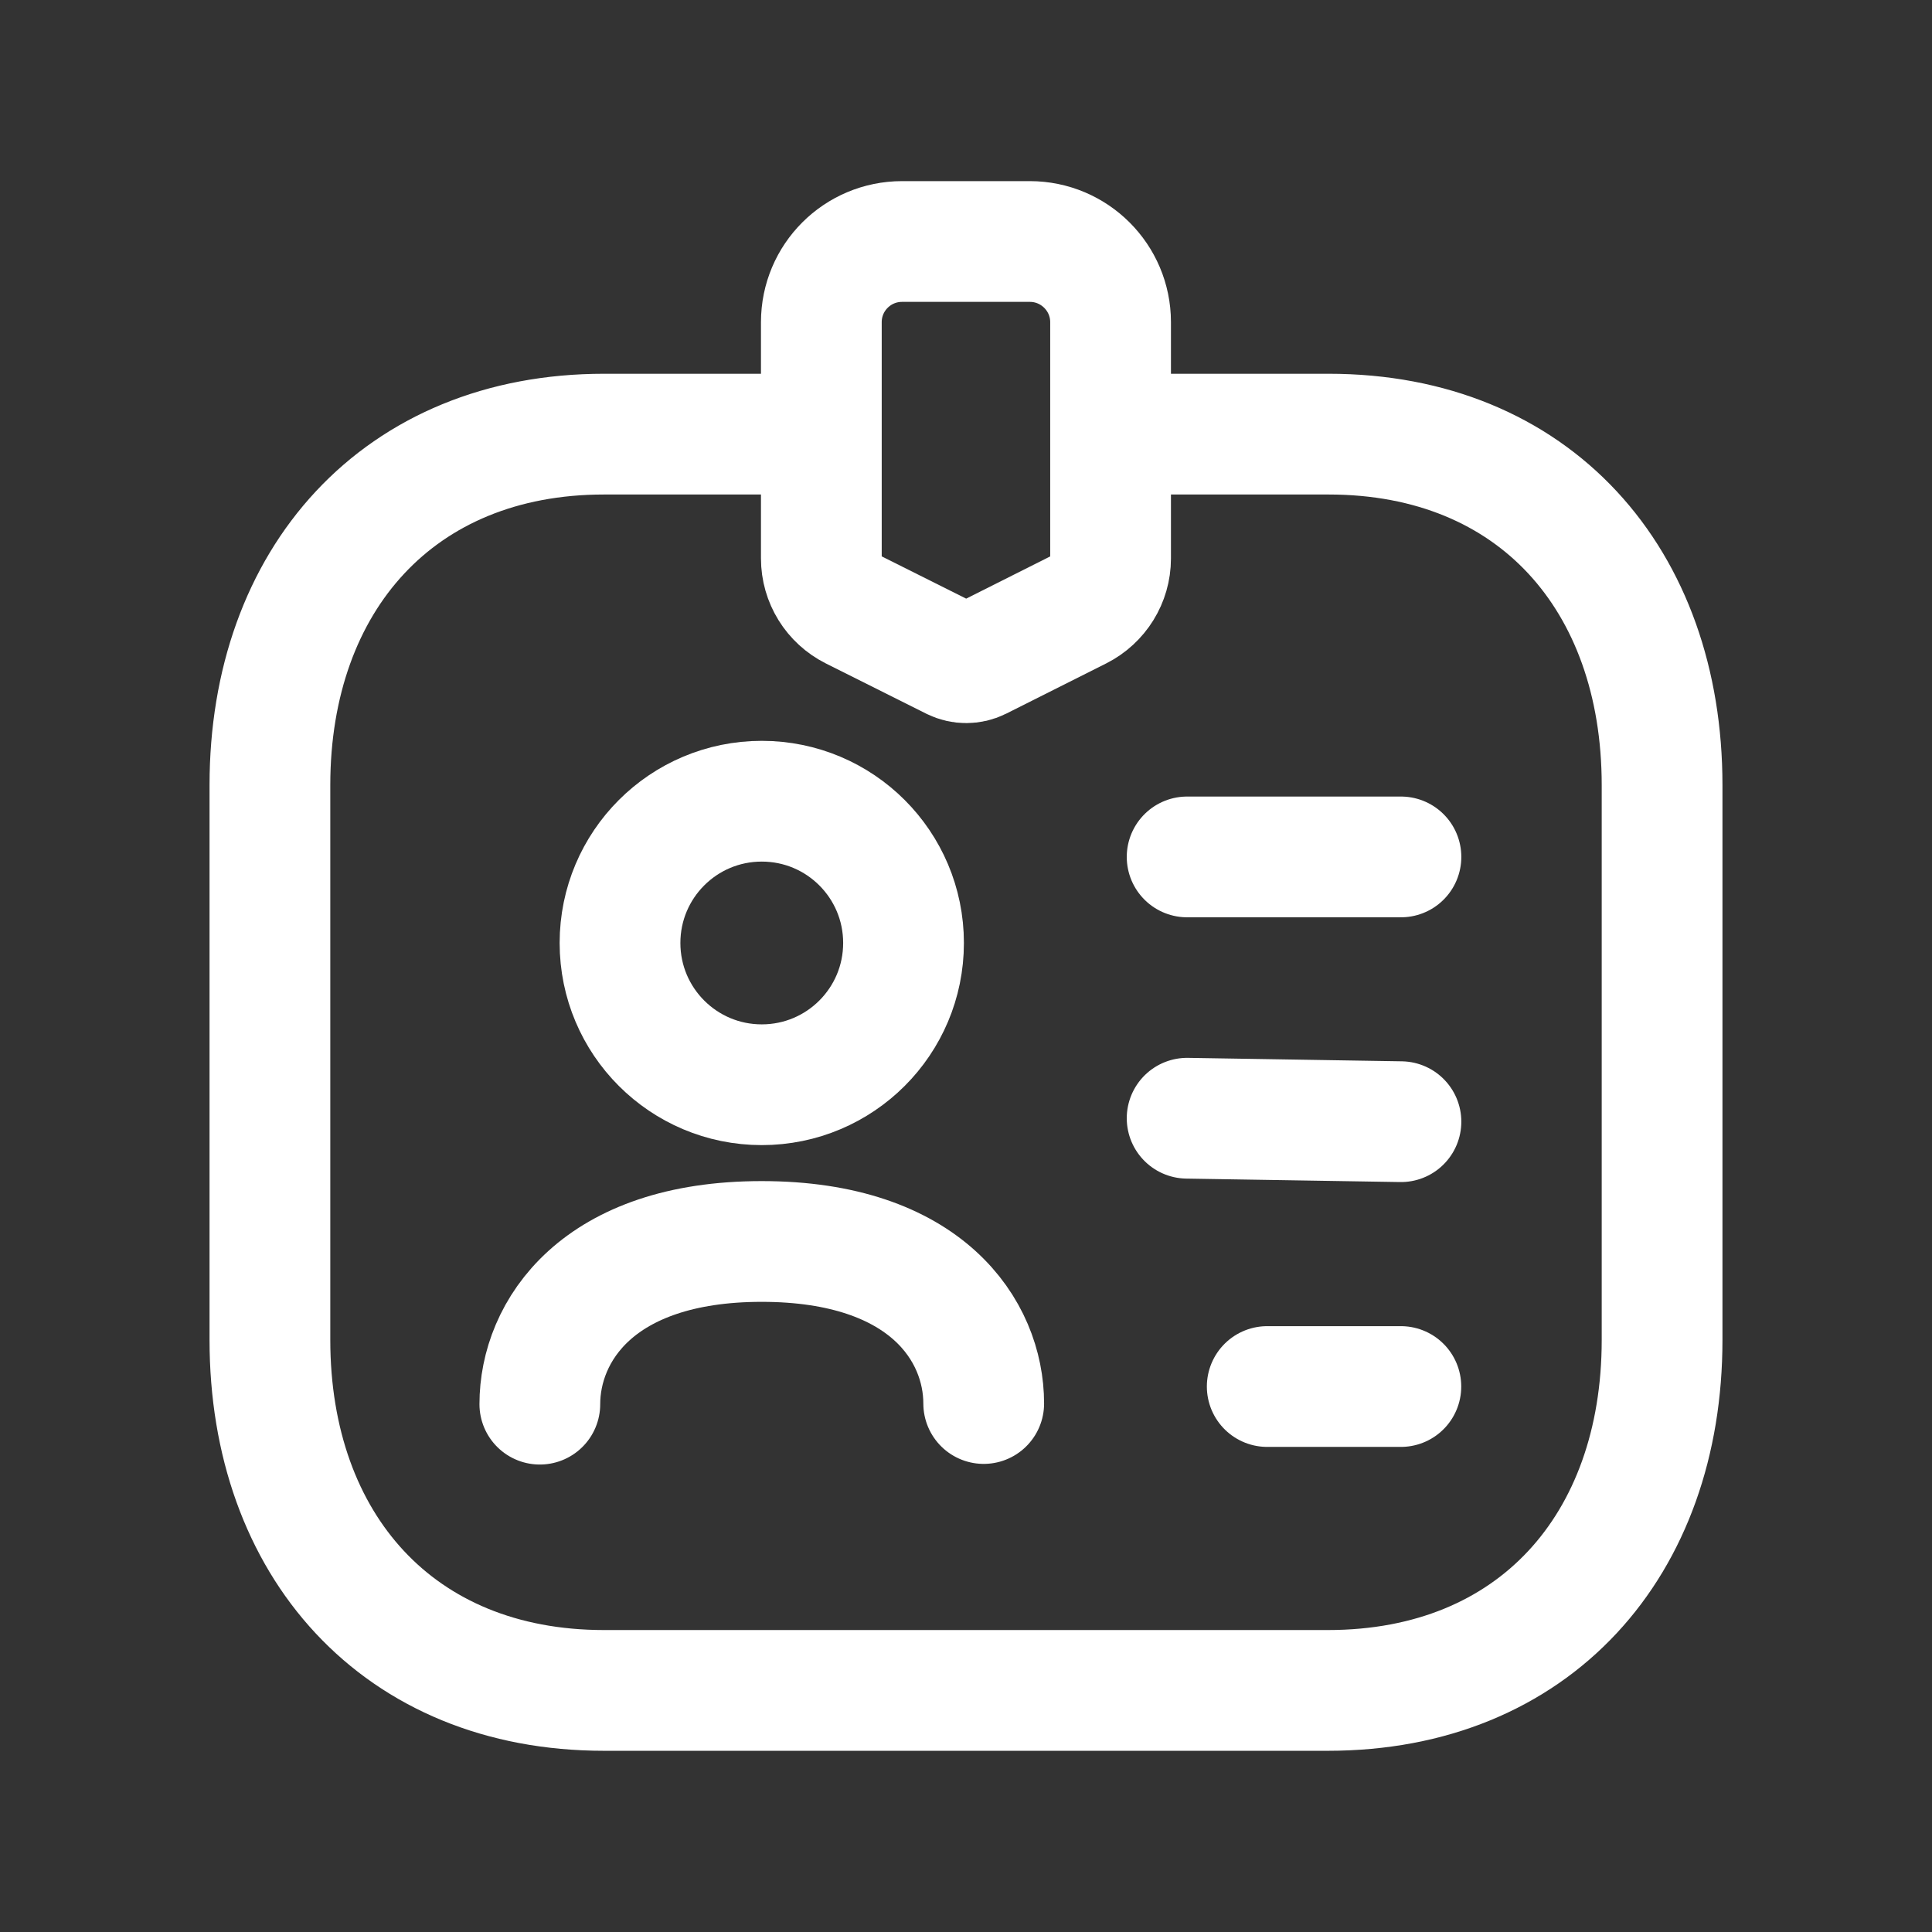
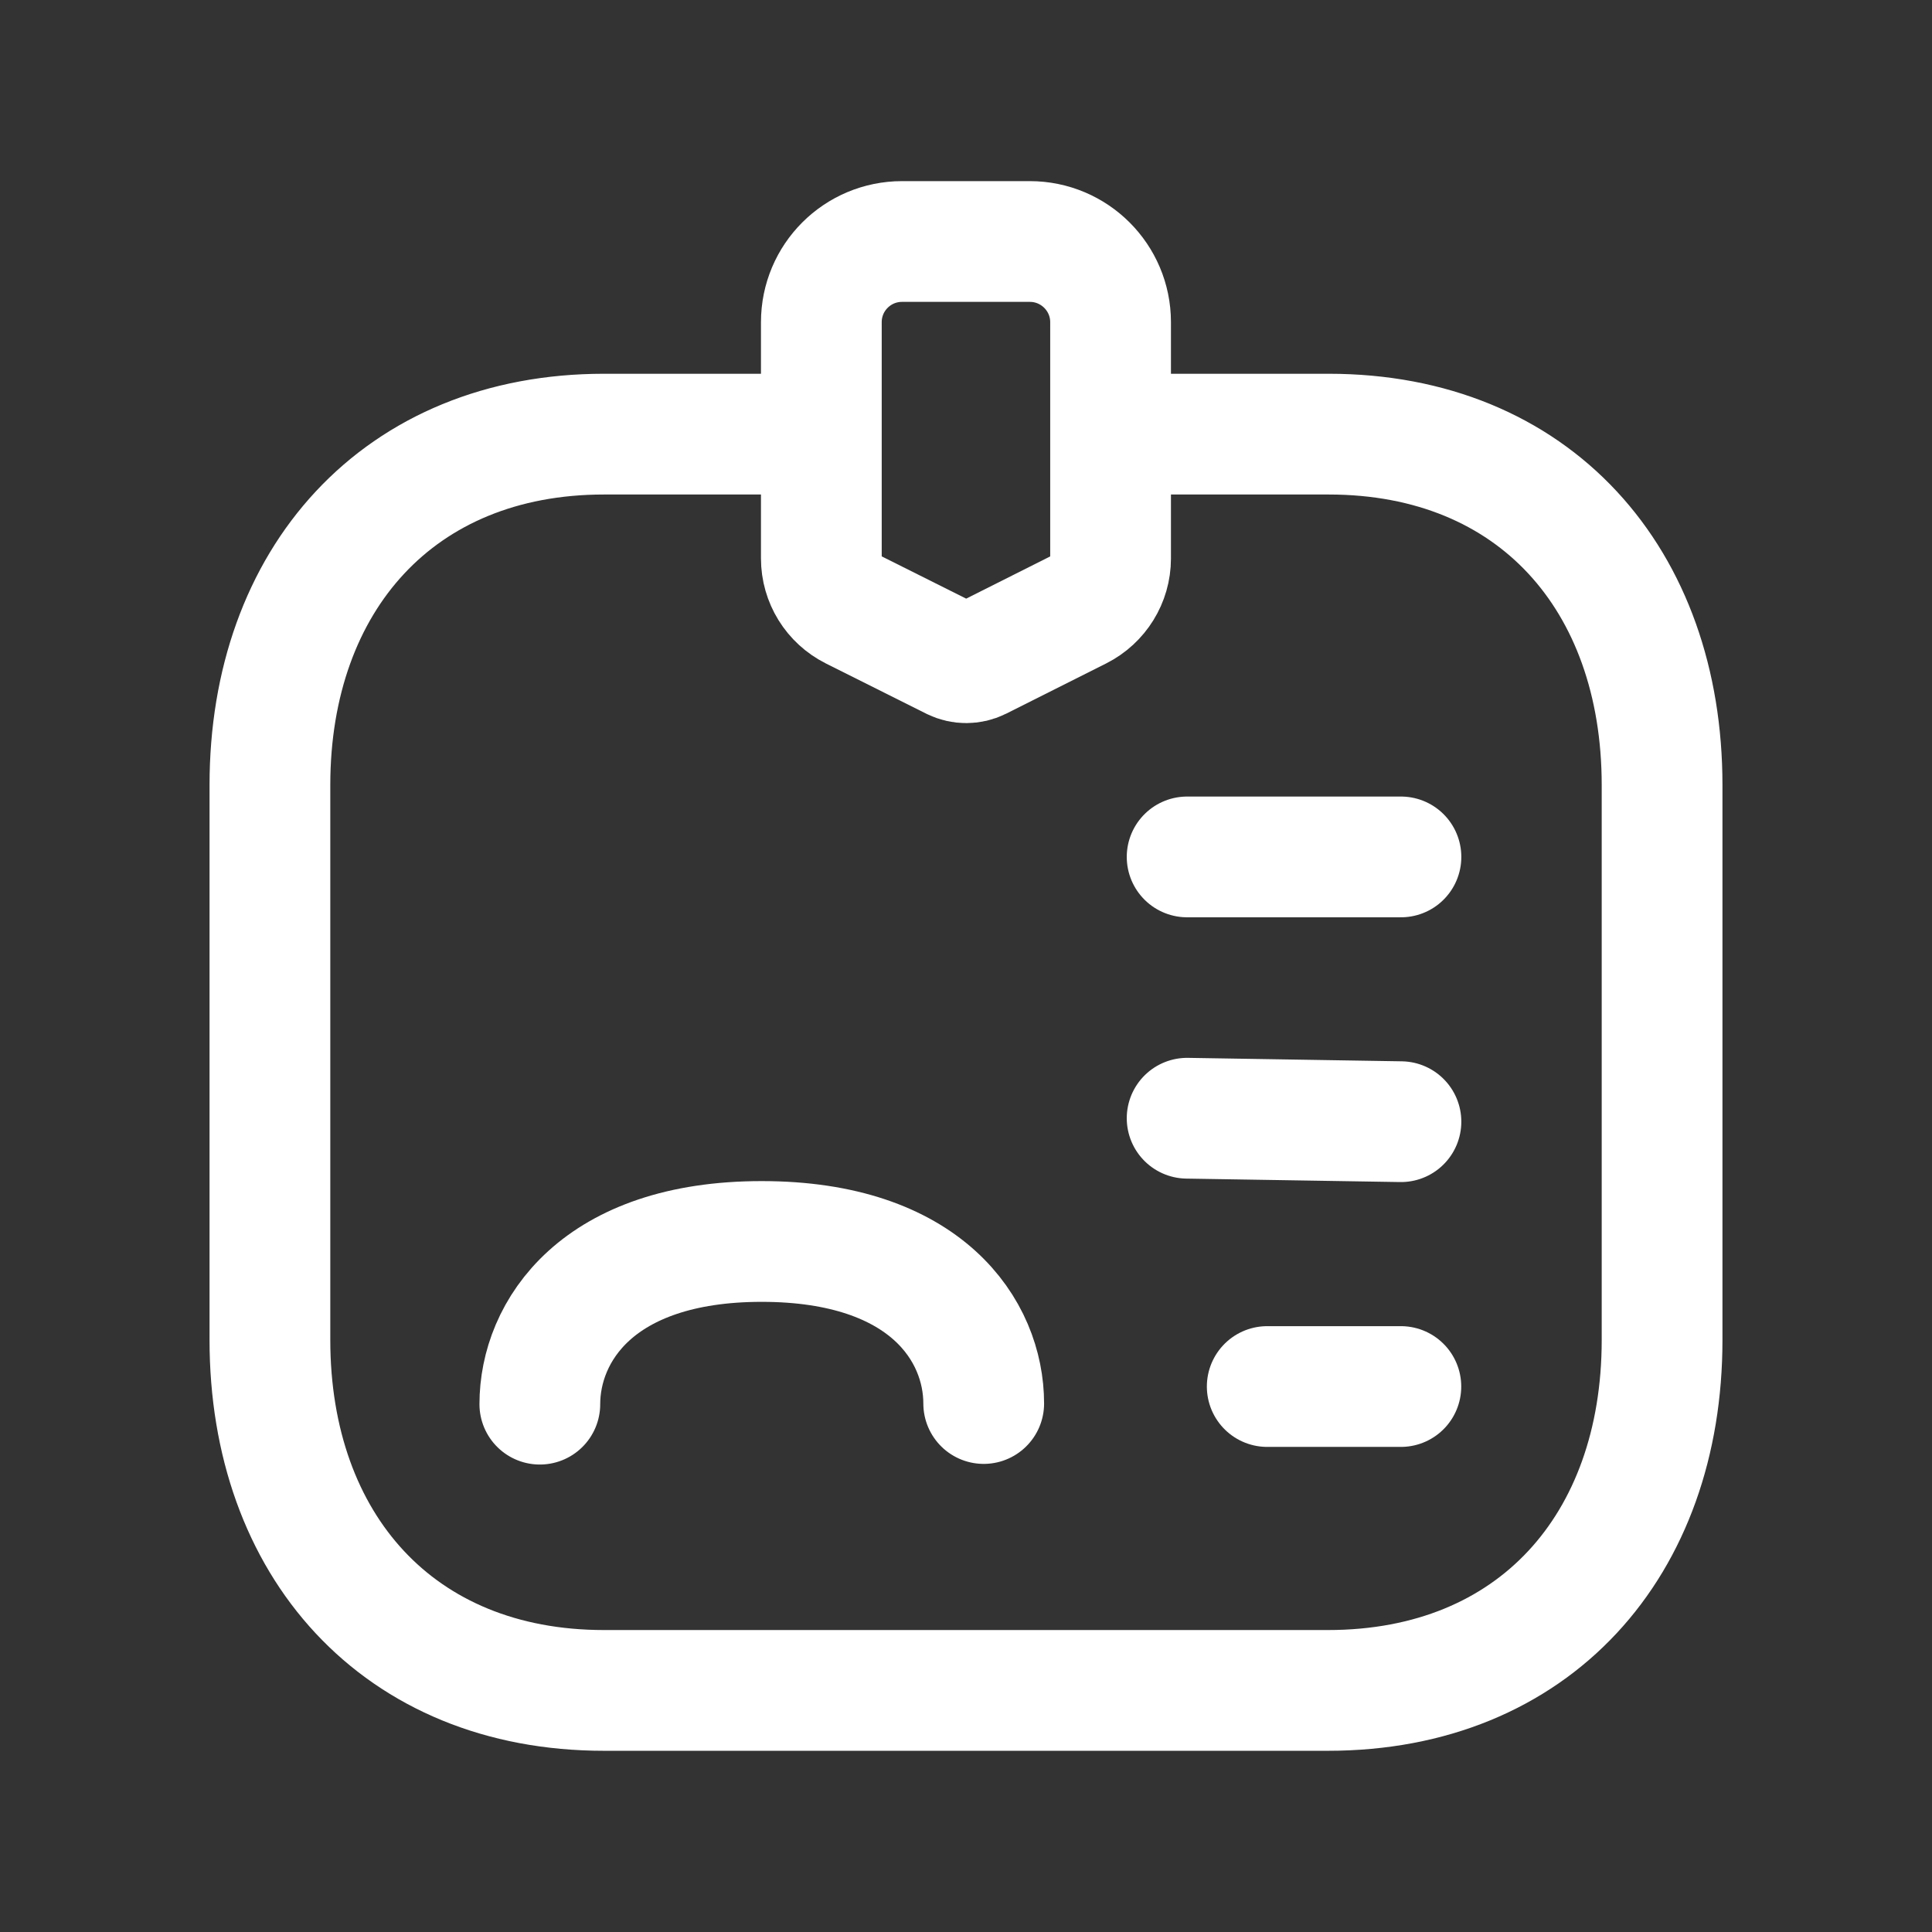
<svg xmlns="http://www.w3.org/2000/svg" width="24" height="24" viewBox="0 0 24 24" fill="none">
  <rect x="0" y="0" width="24" height="24" fill="#333333" stroke="none" />
  <path d="M13.811 5.393H16.505C19.061 5.393 20.647 7.197 20.647 9.753V16.646C20.647 19.194 19.061 20.999 16.496 20.999H7.503C4.947 20.999 3.353 19.194 3.353 16.646V9.753C3.353 7.197 4.956 5.393 7.503 5.393H10.186" stroke="#fff" stroke-width="1.5" stroke-linecap="round" stroke-linejoin="round" />
  <path d="M14.747 10.645H17.403M14.747 13.891L17.403 13.934M15.742 17.224H17.402" stroke="#fff" stroke-width="1.5" stroke-linecap="round" stroke-linejoin="round" />
  <path d="M6.706 17.443C6.706 16.543 7.416 15.422 9.462 15.422C11.51 15.422 12.22 16.535 12.22 17.435" stroke="#fff" stroke-width="1.5" stroke-linecap="round" stroke-linejoin="round" />
-   <path fill-rule="evenodd" clip-rule="evenodd" d="M11.224 11.714C11.224 12.687 10.436 13.475 9.463 13.475C8.49 13.475 7.702 12.687 7.702 11.714C7.702 10.741 8.49 9.953 9.463 9.953C10.436 9.953 11.224 10.741 11.224 11.714Z" stroke="#fff" stroke-width="1.5" stroke-linecap="round" stroke-linejoin="round" />
  <path fill-rule="evenodd" clip-rule="evenodd" d="M13.405 7.571L12.163 8.195C12.063 8.245 11.945 8.245 11.844 8.196L10.595 7.571C10.354 7.45 10.203 7.205 10.203 6.937V4.002C10.203 3.449 10.651 3 11.206 3H12.793C13.346 3 13.796 3.449 13.796 4.002V6.938C13.796 7.206 13.644 7.45 13.405 7.571Z" stroke="#fff" stroke-width="1.5" stroke-linecap="round" stroke-linejoin="round" />
</svg>